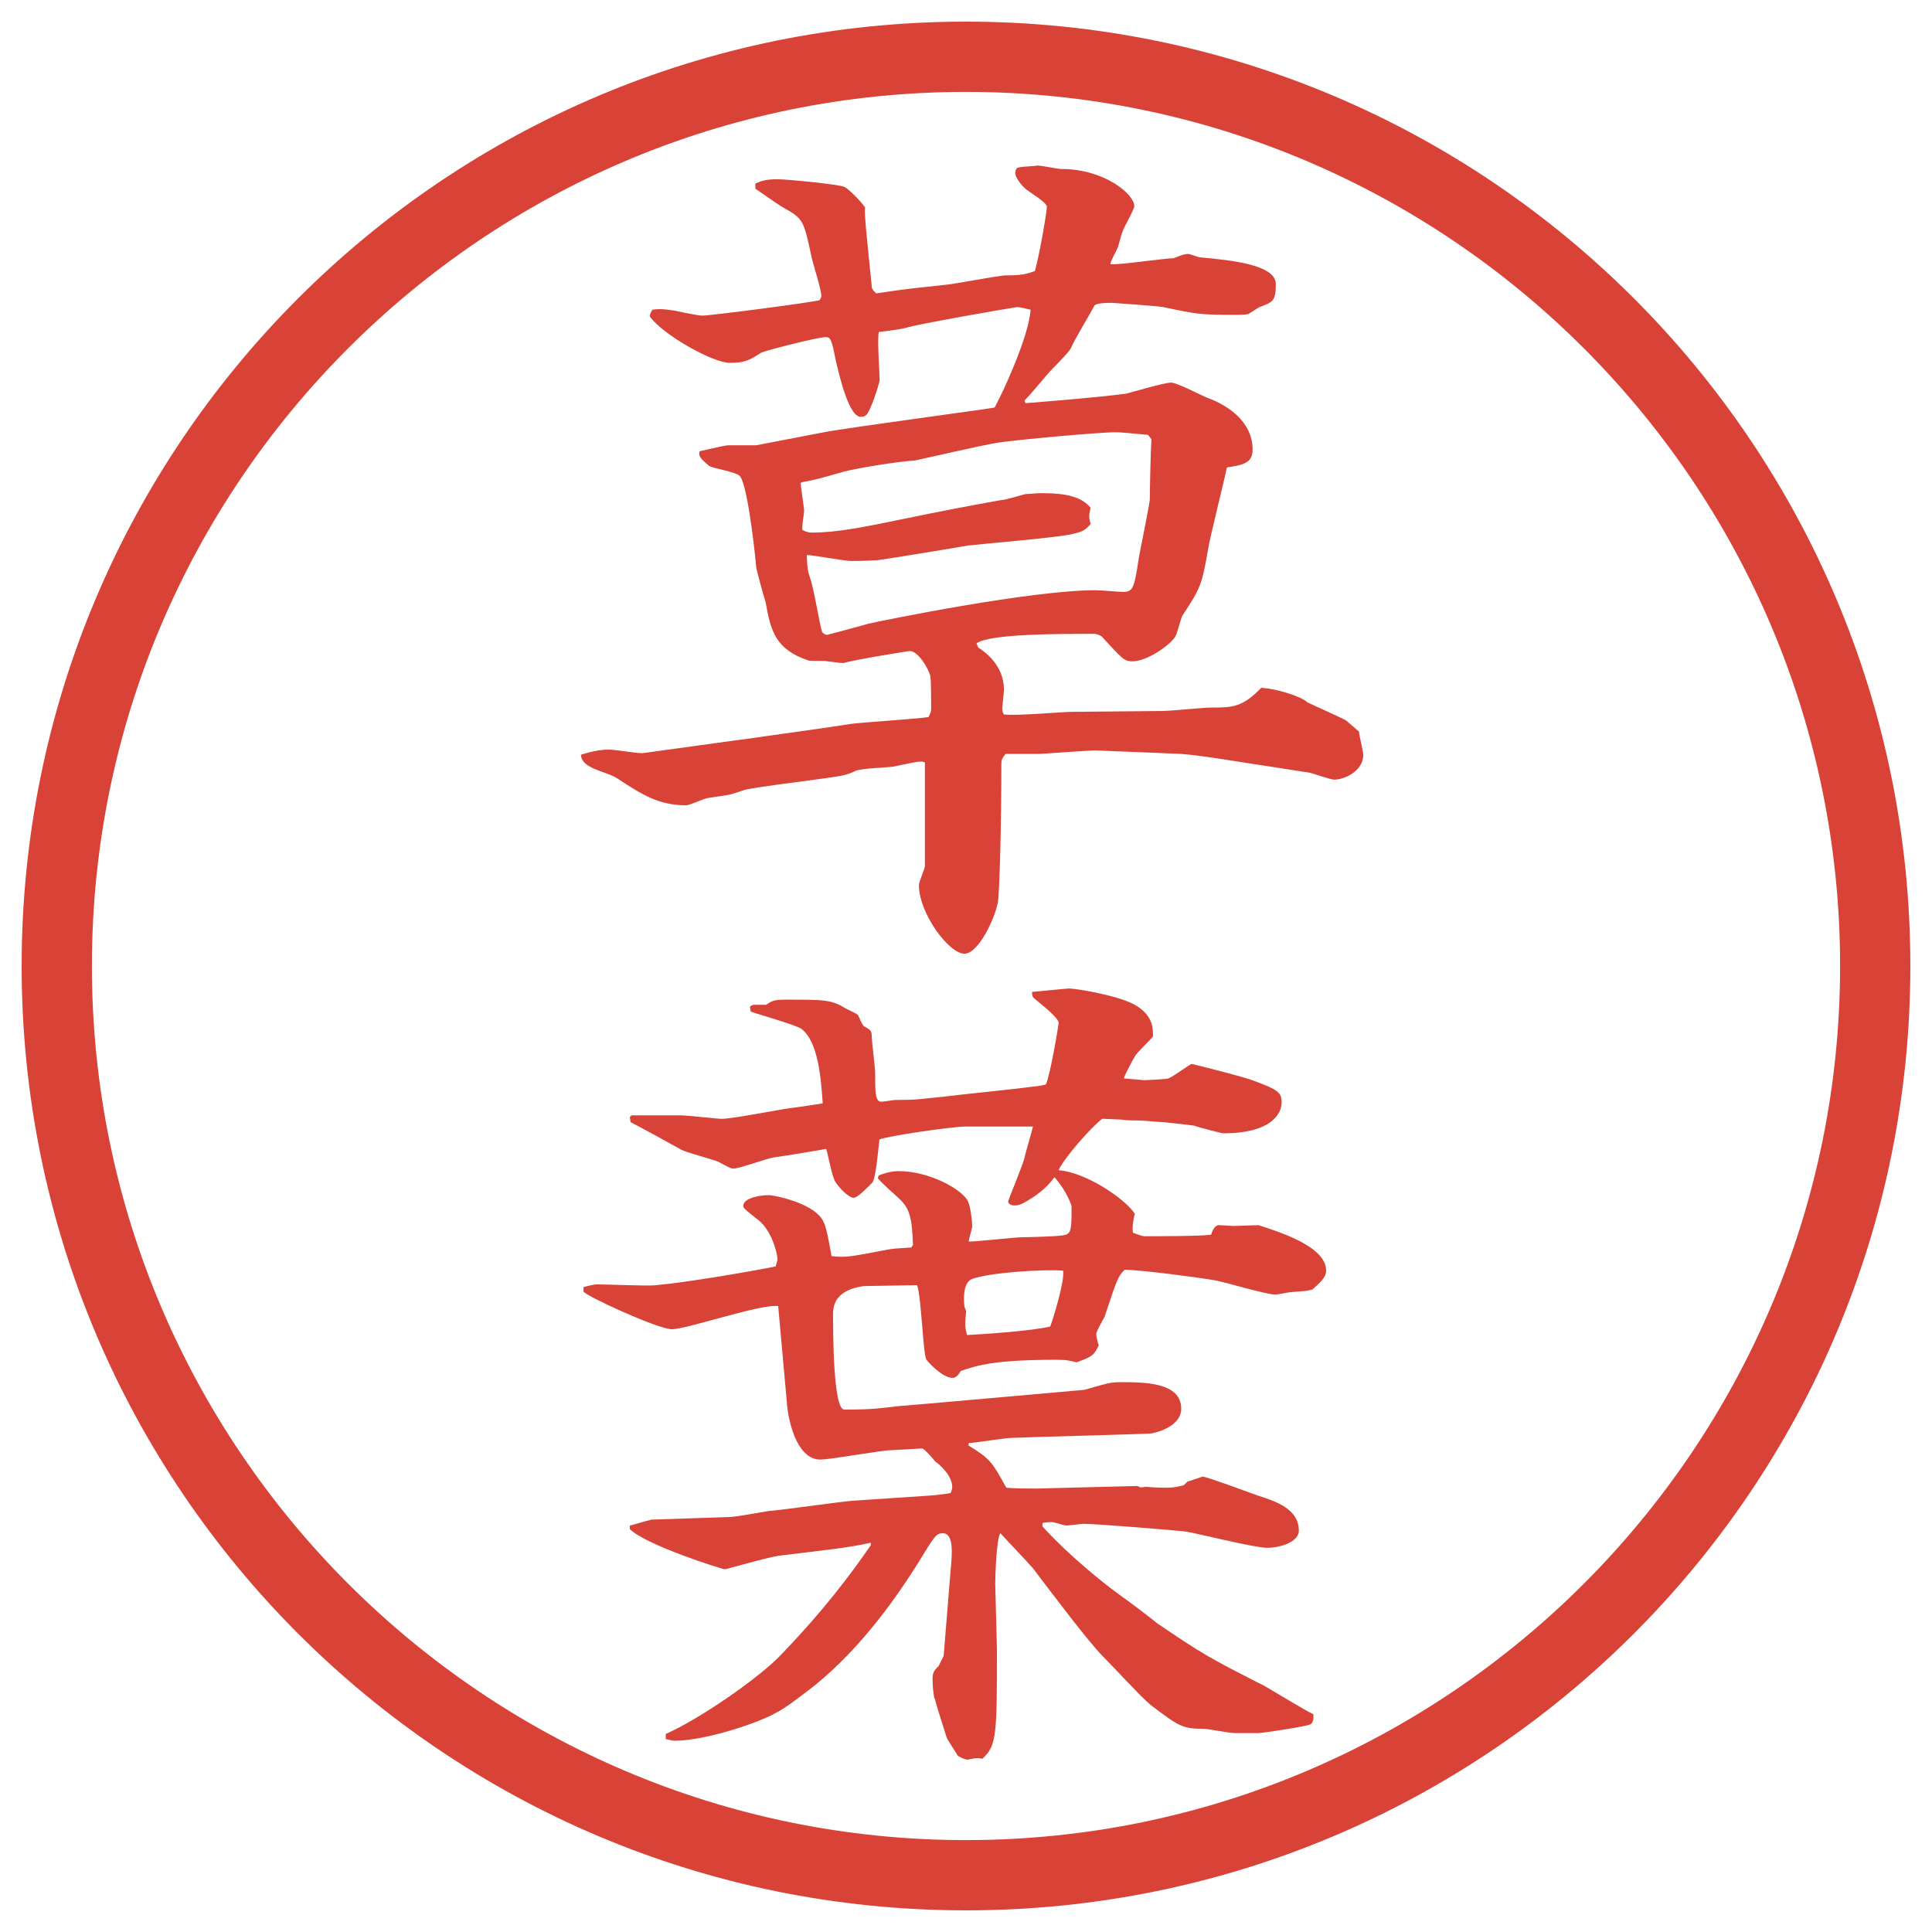
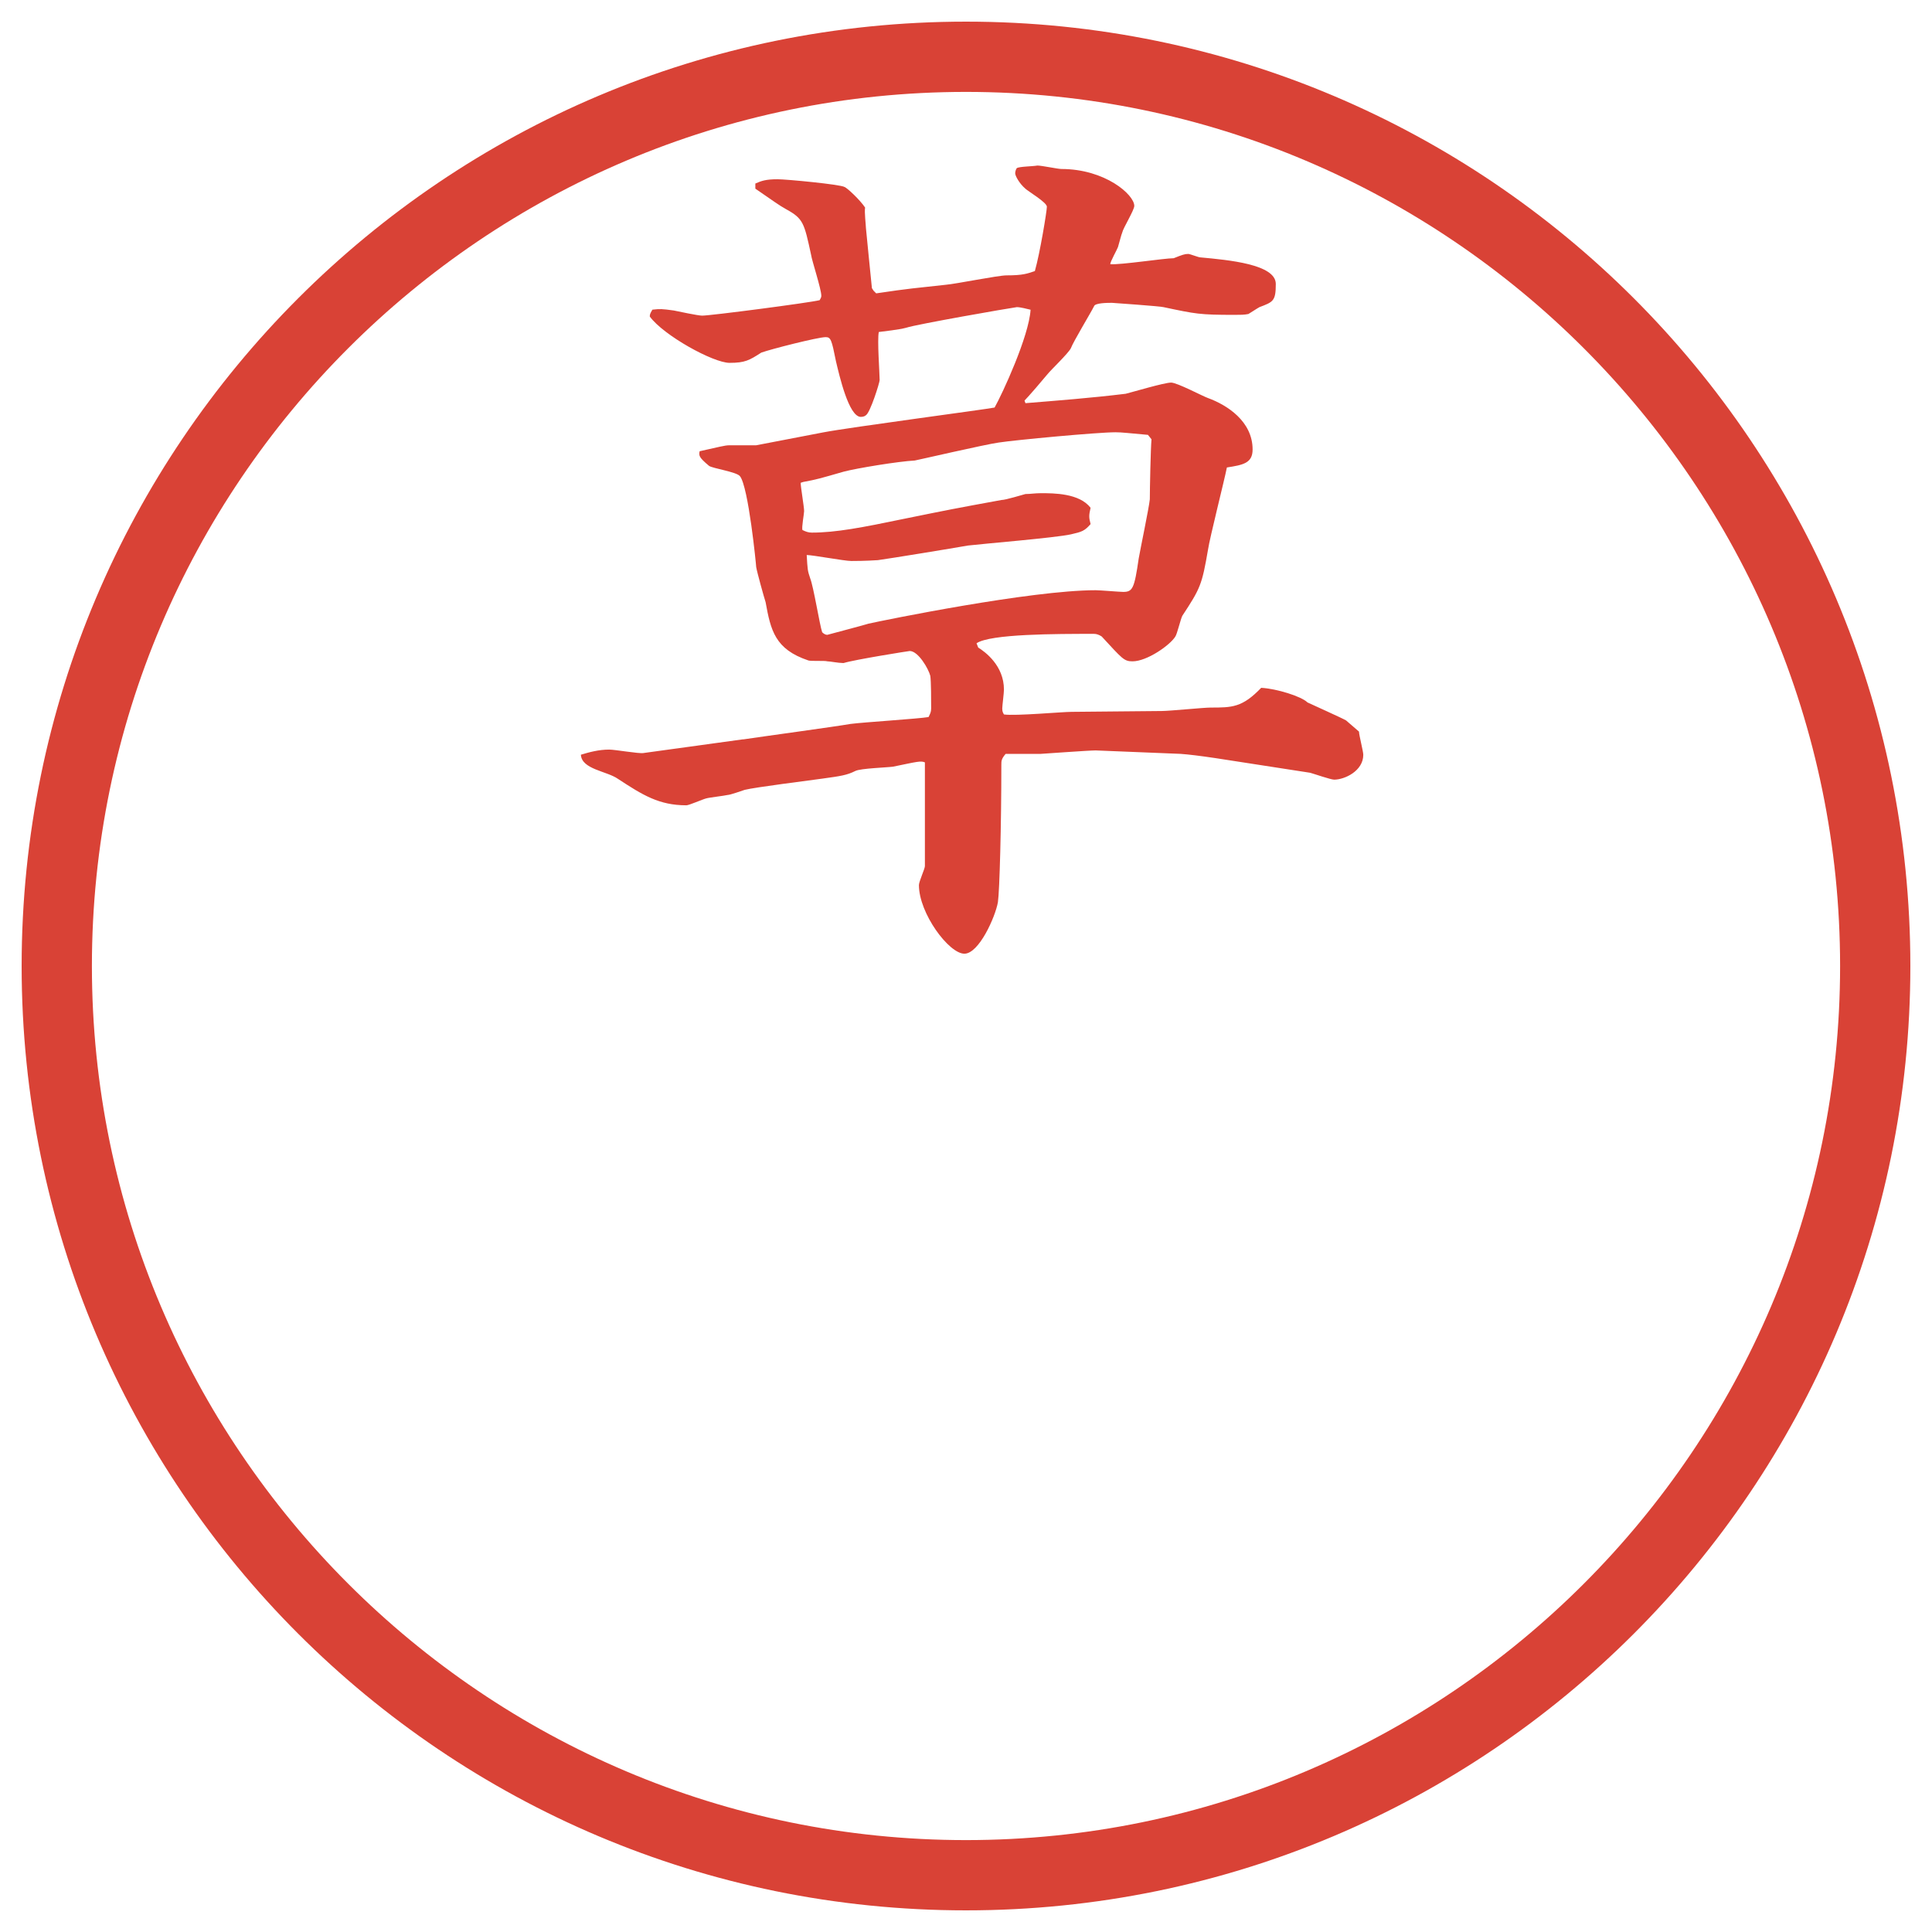
<svg xmlns="http://www.w3.org/2000/svg" version="1.1" viewBox="0 0 27.496 27.496">
  <g>
    <g id="_レイヤー_1" data-name="レイヤー_1">
      <g id="_楕円形_1" data-name="楕円形_1">
        <path d="M13.748,1.308c6.859,0,12.44,5.581,12.44,12.44s-5.581,12.44-12.44,12.44S1.308,20.607,1.308,13.748,6.889,1.308,13.748,1.308M13.748.308C6.325.308.308,6.325.308,13.748s6.017,13.44,13.44,13.44,13.44-6.017,13.44-13.44S21.171.308,13.748.308h0Z" fill="#d94236" />
      </g>
      <g>
        <path d="M10.578,10.523c.244-.037,1.318-.183,1.526-.22.183-.024.964-.073,1.111-.098.024-.049.037-.073.037-.122,0-.098,0-.391-.012-.464-.024-.098-.171-.354-.293-.354-.012,0-.781.122-.94.171h-.012c-.061,0-.183-.024-.22-.024-.037-.012-.232,0-.269-.012-.476-.159-.537-.427-.61-.83-.024-.073-.122-.427-.134-.5,0-.024-.11-1.147-.232-1.294-.049-.061-.391-.11-.439-.146-.146-.122-.146-.146-.134-.208.281-.061.354-.085.427-.085h.378l.952-.183c.378-.073,2.332-.33,2.441-.354.11-.195.489-1.013.512-1.392-.049-.012-.146-.037-.195-.037-.098.012-1.428.244-1.574.293-.049.012-.085.024-.391.061-.024.11.012.586.012.684,0,.037-.134.464-.195.5-.012.012-.037.024-.073.024-.171,0-.305-.586-.354-.793-.061-.305-.073-.342-.146-.342-.11,0-.781.171-.916.22-.171.11-.232.146-.452.146-.232,0-.94-.391-1.135-.659,0-.024,0-.037.037-.098.11-.012.134-.012.305.012.061.012.342.073.403.073.122,0,1.526-.183,1.672-.22.012-.024.024-.037.024-.061,0-.098-.134-.5-.146-.586-.098-.452-.11-.513-.354-.647-.11-.061-.171-.11-.439-.293v-.073c.085-.037.146-.061.317-.061.122,0,.891.073.952.11.037.012.22.183.293.293-.012.061.012.256.012.293.012.134.073.732.085.854l.024.037.037.037c.488-.073.549-.073.989-.122.146-.012.745-.134.866-.134.232,0,.293-.024.403-.061.073-.256.171-.854.171-.916s-.269-.22-.305-.256c-.086-.073-.146-.183-.146-.22,0-.024.012-.061.023-.073.037-.024.221-.024.293-.037.062,0,.292.049.341.049.623,0,1.038.366,1.038.525,0,.061-.159.317-.171.378-.012.024-.049.171-.061.208-.013.037-.11.208-.11.244.146.012.769-.085.903-.085.122-.049.158-.061.207-.061.025,0,.146.049.172.049.402.037,1.074.098,1.074.378,0,.244-.037.256-.232.33-.024.012-.135.085-.158.098-.062.012-.11.012-.195.012-.501,0-.55-.012-1.014-.11-.037-.012-.721-.061-.732-.061-.061,0-.244,0-.256.049-.049.098-.293.5-.33.598-.037.073-.281.305-.33.366s-.28.33-.329.378l.013.037c.451-.037.927-.073,1.427-.134.098-.024.549-.159.646-.159.086,0,.452.195.525.22.269.098.635.33.635.732,0,.195-.135.22-.366.256-.036.183-.244,1.001-.269,1.172-.086.5-.109.549-.366.94-.024.049-.073.256-.098.293-.073.122-.403.354-.61.354-.122,0-.146-.037-.439-.354-.037-.024-.073-.037-.109-.037-.537,0-1.477,0-1.672.134l.024.061c.098.061.366.256.366.598,0,.049-.024.232-.024.269,0,.049.012.061.024.085.159.024.83-.037.963-.037l1.282-.012c.11,0,.599-.049.696-.049.305,0,.451,0,.72-.281.22.012.573.122.659.208.024.012.513.232.549.256l.184.159c0,.049.061.281.061.33,0,.232-.268.354-.414.354-.049,0-.293-.085-.342-.098l-1.344-.208q-.329-.049-.5-.061l-1.209-.049c-.098,0-.768.049-.781.049h-.5c-.061.073-.061.098-.061.159,0,.854-.025,1.794-.049,1.953-.037.208-.269.732-.477.732-.22,0-.647-.574-.647-.977,0-.049.085-.232.085-.269v-1.477c-.061-.024-.098-.012-.452.061-.085.012-.464.024-.537.061-.122.061-.208.073-.476.11-.171.024-.952.122-1.099.159-.037.012-.208.073-.244.073-.049.012-.269.037-.305.049-.049.012-.244.098-.281.098-.391,0-.623-.146-.977-.378-.159-.11-.513-.134-.525-.342.122-.037.256-.073.403-.073.085,0,.427.061.488.049l1.416-.195ZM16.339,6.189c-.28-.024-.366-.037-.464-.037-.256,0-1.427.11-1.66.146-.183.024-1.184.256-1.196.256-.232.012-.83.11-1.013.159-.342.098-.378.11-.574.146l-.037.012c0,.061.049.342.049.403,0,.037-.037.232-.024.269.049.024.085.037.134.037.342,0,.72-.073,1.306-.195.659-.134.72-.146,1.392-.269.061,0,.293-.073.342-.085.072,0,.134-.012.219-.012.184,0,.549,0,.708.208-.025.11-.025.134,0,.232-.086.098-.123.11-.281.146-.22.049-1.257.134-1.464.159-.208.037-1.099.183-1.282.208-.183.012-.33.012-.378.012-.098,0-.549-.085-.635-.085.012.208.012.22.049.33.049.122.134.659.171.769.024.024.049.037.073.037.134-.037.464-.122.586-.159.22-.049,2.307-.476,3.234-.476.062,0,.342.024.391.024.135,0,.159-.049.221-.476.023-.134.146-.72.158-.842,0-.134.012-.732.024-.854l-.049-.061Z" fill="#d94236" />
-         <path d="M8.307,18.316c.061-.012.134-.037.195-.037.134,0,.708.025.818.013.415-.036,1.294-.183,1.721-.269,0-.024.024-.073.024-.098,0-.086-.085-.439-.305-.586-.024-.024-.183-.135-.183-.171,0-.134.281-.159.366-.159.049,0,.403.062.635.221.159.121.171.17.256.646.195.024.256.012.769-.086.11-.023.171-.023.366-.036l.024-.036c-.012-.391-.049-.514-.183-.647-.049-.049-.293-.257-.317-.306l.012-.036c.061-.024.171-.062.281-.062.452,0,.916.27.989.428.037.073.061.281.061.354,0,.037-.049.184-.049.221.122,0,.66-.062.769-.062s.488-.013.548-.024c.146-.012.146-.061.146-.415,0-.024-.085-.244-.244-.415-.109.158-.28.281-.439.366-.061.036-.109.036-.134.036s-.085-.012-.085-.061c0-.012.207-.513.231-.61.013-.073.11-.391.122-.452h-.964c-.183,0-1.111.135-1.221.184-.012.098-.049.537-.098.61-.049.049-.208.22-.269.22-.073,0-.208-.146-.256-.22-.049-.062-.11-.403-.134-.476-.122.023-.647.109-.745.121-.098.013-.488.159-.574.159-.037,0-.061-.013-.22-.098-.085-.036-.464-.134-.525-.171-.195-.109-.574-.317-.72-.391l-.012-.073.024-.024h.708c.085,0,.513.049.574.049.171,0,.879-.146,1.025-.158.244-.037.269-.037.415-.062-.024-.342-.061-.879-.305-1.062-.098-.061-.623-.208-.72-.244l-.012-.073.049-.024h.183c.073-.049.098-.073.269-.073.586,0,.659,0,.879.134.024.012.134.061.159.085.012.024.061.146.085.159.085.049.11.061.11.134,0,.085.049.452.049.525,0,.269,0,.415.085.415.049,0,.171-.024.195-.024.317,0,.354-.013.708-.049.183-.024,1.038-.11,1.197-.134.121-.013.134-.013.244-.037.061-.122.182-.842.182-.879,0-.085-.366-.354-.366-.366-.012-.024-.012-.049-.012-.073.012,0,.5-.049.524-.049.11,0,.769.11.977.256.22.146.22.305.22.427-.037.049-.232.232-.256.281-.025.036-.159.293-.159.316l.293.025c.024,0,.306-.013.342-.025.062-.023.28-.183.329-.207.257.061.721.184.83.22.403.146.452.183.452.329,0,.159-.146.439-.83.439-.024,0-.354-.085-.415-.109-.086-.012-.305-.037-.428-.049-.061,0-.293-.024-.342-.024s-.207,0-.268-.013l-.27-.012c-.158.122-.537.549-.622.732.427.037.977.439,1.087.623-.013.023-.049.219-.025.268.037.013.123.049.159.049.171,0,.843,0,.952-.023.012-.049.049-.135.109-.135.037,0,.172.012.208.012s.342-.012.354-.012c.305.098.964.305.964.646,0,.098-.085.172-.195.27-.085.023-.11.023-.293.036-.036,0-.195.036-.231.036-.146,0-.77-.195-.892-.207-.208-.037-1.038-.146-1.257-.146-.098.098-.11.146-.281.659-.012.036-.122.208-.122.257,0,.036.024.134.036.158-.072.146-.085.158-.316.244-.098-.024-.135-.037-.293-.037-.903,0-1.135.086-1.355.159-.049.085-.085.098-.122.098-.134,0-.33-.208-.366-.257-.049-.061-.073-.902-.134-1.062-.061,0-.732.013-.757.013q-.439.061-.439.391c0,.244,0,1.367.159,1.367.464,0,.537-.025.769-.049.049,0,2.637-.232,2.648-.232.342-.098.379-.109.513-.109.342,0,.866,0,.866.378,0,.269-.402.354-.451.354-.269.012-1.697.049-1.964.061-.098,0-.525.073-.611.073v.036c.317.195.33.232.537.599.074.013.367.013.428.013l1.44-.037c.036.024.049.024.11.012.158.013.28.013.293.013.109,0,.17-.013.256-.036l.049-.049.22-.074c.122.025.671.232.781.27.269.085.586.195.586.5,0,.158-.257.244-.452.244-.183,0-1-.207-1.159-.232-.098-.012-1.257-.109-1.452-.109-.037,0-.208.024-.244.024-.037,0-.172-.049-.208-.049-.013,0-.073,0-.134.013v.049c.39.427.878.817,1.134,1,.073.049.428.318.5.379.647.439.732.488,1.526.891.11.062.586.354.696.403,0,.024.012.122-.049.146-.037.024-.672.122-.732.122h-.342c-.074,0-.379-.061-.439-.061-.306,0-.354-.037-.758-.342-.146-.123-.512-.525-.671-.684-.208-.208-.684-.843-1-1.258-.073-.086-.354-.379-.464-.5-.061.085-.073.671-.073.72,0,.073.024.854.024.928,0,1.208,0,1.38-.208,1.562-.073-.013-.085-.013-.208.013-.037,0-.122-.037-.146-.062-.024-.049-.146-.22-.159-.269-.024-.086-.146-.451-.159-.525l-.012-.023c-.012-.062-.024-.172-.024-.257,0-.098.012-.122.085-.195l.073-.146.098-1.208c.024-.244.049-.537-.11-.537-.098,0-.122.049-.354.427-.269.427-.781,1.185-1.477,1.745-.098.074-.403.318-.537.379-.22.135-1.001.402-1.453.402-.037,0-.098-.023-.122-.023v-.074c.476-.207,1.318-.793,1.624-1.11.647-.671,1.013-1.172,1.294-1.575v-.036c-.33.073-.598.098-1.294.183-.134.013-.769.195-.781.195-.037,0-1.123-.342-1.355-.573v-.049l.305-.085,1.111-.037c.085,0,.476-.073.562-.086.183-.012,1.025-.134,1.196-.146l1.074-.072c.049,0,.256-.025.317-.037.012-.024.024-.061.024-.086,0-.158-.171-.316-.244-.365-.024-.037-.159-.184-.183-.184-.012,0-.415.024-.427.024-.159,0-.867.134-1.025.134-.342,0-.464-.586-.476-.83-.012-.134-.11-1.232-.122-1.354-.244-.036-1.294.329-1.514.329-.195,0-1.233-.476-1.257-.537v-.061ZM13.751,18.658c-.024.207-.012.256.012.342.244-.012.952-.061,1.184-.122.049-.134.207-.647.183-.794-.244-.023-1.074.025-1.306.123-.122.061-.11.293-.098.391l.024.061Z" fill="#d94236" />
      </g>
    </g>
  </g>
</svg>